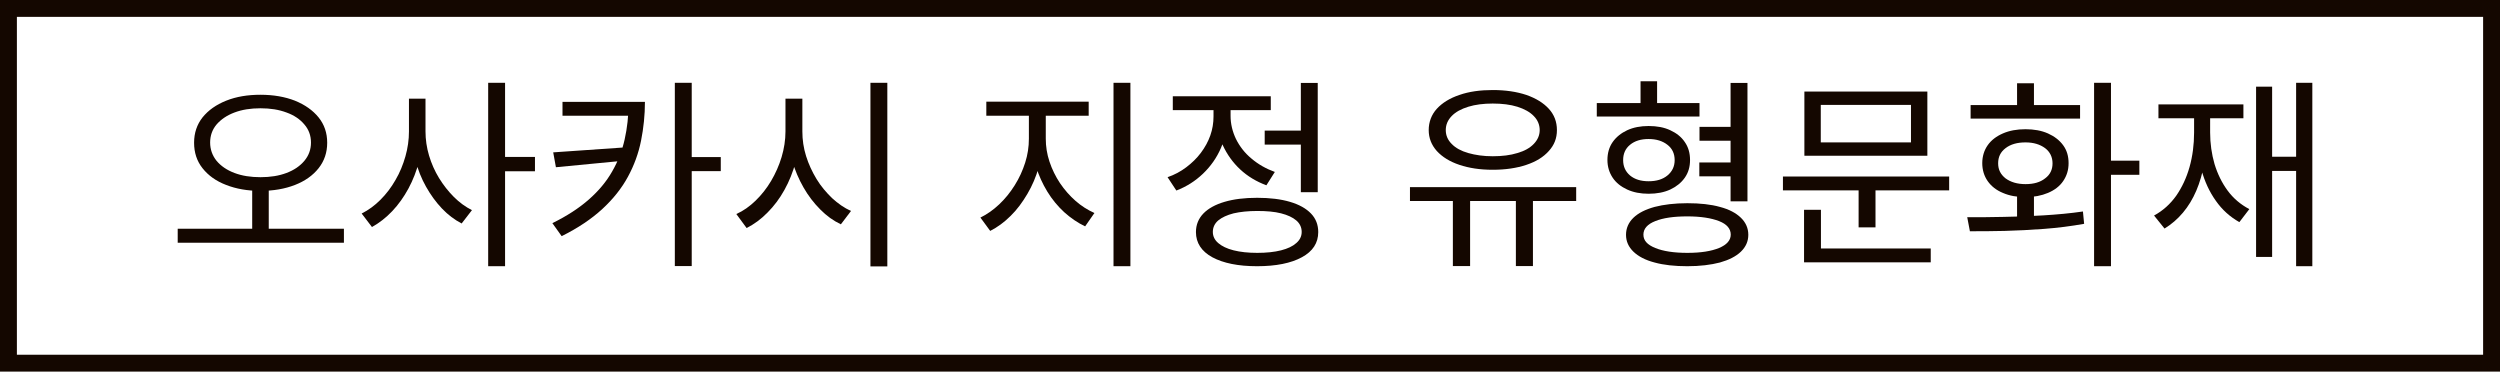
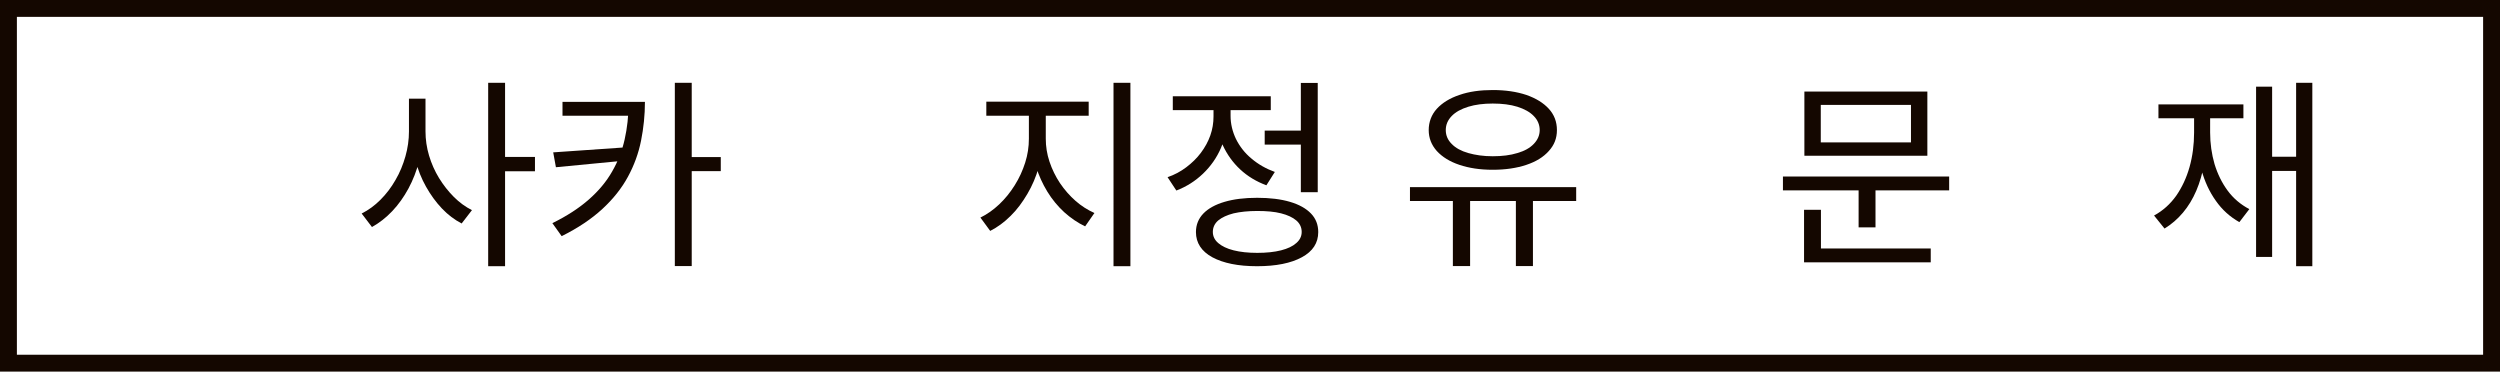
<svg xmlns="http://www.w3.org/2000/svg" id="_レイヤー_2" data-name="レイヤー 2" viewBox="0 0 148 22">
  <defs>
    <style>
      .cls-1 {
        fill: #140700;
        stroke-width: 0px;
      }
    </style>
  </defs>
  <g id="_レイヤー_1-2" data-name="レイヤー 1">
    <g>
-       <path class="cls-1" d="m10.52,13.54h9.84v.83h-9.84v-.83Zm4.9-7.93c.77,0,1.45.12,2.04.35.59.24,1.06.57,1.4.99.34.42.51.92.51,1.5s-.17,1.08-.51,1.51c-.34.43-.81.76-1.4.99-.59.23-1.27.35-2.04.35s-1.44-.12-2.03-.35c-.6-.23-1.06-.56-1.4-.99-.34-.43-.5-.93-.5-1.51s.17-1.08.5-1.5c.34-.42.8-.75,1.4-.99.6-.24,1.27-.35,2.03-.35Zm0,.8c-.58,0-1.09.08-1.54.25-.45.17-.8.41-1.06.71-.26.31-.38.67-.38,1.07s.13.77.38,1.08c.26.31.61.55,1.06.72.45.17.96.25,1.54.25s1.09-.08,1.54-.25c.45-.17.8-.41,1.06-.72.26-.31.39-.67.39-1.08s-.13-.77-.39-1.07c-.26-.31-.61-.55-1.06-.71-.45-.17-.96-.25-1.54-.25Zm-.49,4.62h.98v2.7h-.98v-2.7Z" />
      <path class="cls-1" d="m24.21,5.84h.82v1.94c0,.6-.07,1.19-.22,1.76-.15.58-.36,1.12-.63,1.62-.27.5-.59.95-.96,1.34-.37.39-.77.7-1.2.94l-.61-.8c.4-.2.77-.47,1.11-.81.34-.34.64-.73.89-1.17.26-.44.45-.91.59-1.4.14-.49.21-.99.21-1.48v-1.94Zm.18,0h.8v1.94c0,.48.07.96.21,1.43.14.47.34.92.59,1.33.26.42.55.79.88,1.12s.69.59,1.07.78l-.61.79c-.42-.22-.81-.51-1.17-.89s-.67-.81-.94-1.29c-.27-.48-.48-1-.62-1.56-.15-.56-.22-1.13-.22-1.71v-1.94Zm4.51-.94h1v10.86h-1V4.9Zm.77,4.39h2v.85h-2v-.85Z" />
      <path class="cls-1" d="m37.21,6.03h.97c0,.78-.08,1.55-.23,2.3-.15.75-.41,1.46-.78,2.14-.37.68-.87,1.31-1.51,1.9-.64.59-1.44,1.13-2.41,1.61l-.55-.77c.86-.42,1.58-.89,2.16-1.4s1.04-1.06,1.38-1.66c.34-.59.59-1.22.74-1.9.15-.67.23-1.38.23-2.11v-.11Zm-.14,2.69v.78l-4.16.4-.16-.88,4.32-.3Zm-3.77-2.69h4.51v.82h-4.51v-.82Zm6.65-1.13h1v10.85h-1V4.9Zm.73,4.4h1.99v.83h-1.99v-.83Z" />
-       <path class="cls-1" d="m46.5,5.84h.83v1.94c0,.62-.08,1.23-.23,1.82-.16.59-.38,1.14-.66,1.64-.28.51-.62.96-1,1.34-.38.39-.79.69-1.24.92l-.61-.83c.41-.18.79-.45,1.14-.79.35-.34.66-.73.92-1.17.26-.44.47-.91.62-1.41s.23-1.01.23-1.52v-1.94Zm.17,0h.83v1.94c0,.5.07.98.22,1.46.15.48.36.93.62,1.36s.58.8.92,1.13c.35.32.72.58,1.12.76l-.6.79c-.44-.21-.85-.5-1.22-.88-.38-.38-.71-.81-.99-1.3-.28-.49-.51-1.02-.67-1.58-.16-.57-.24-1.15-.24-1.75v-1.94Zm4.86-.94h1v10.87h-1V4.9Z" />
      <path class="cls-1" d="m60.91,6.46h.82v1.75c0,.58-.08,1.14-.24,1.7-.16.56-.38,1.08-.67,1.57s-.61.93-.99,1.3c-.38.38-.78.67-1.21.89l-.58-.79c.39-.19.76-.45,1.11-.78s.65-.7.92-1.13.47-.87.62-1.34c.15-.47.22-.94.22-1.42v-1.75Zm-2.52-.44h6.06v.83h-6.06v-.83Zm2.72.44h.8v1.75c0,.46.07.91.22,1.36.15.45.36.88.62,1.27.27.4.58.75.92,1.05s.72.54,1.12.72l-.55.79c-.44-.21-.85-.49-1.24-.84-.38-.35-.72-.76-1-1.22-.28-.46-.51-.96-.67-1.49-.16-.53-.24-1.08-.24-1.65v-1.75Zm4.81-1.56h1v10.86h-1V4.9Z" />
      <path class="cls-1" d="m71.84,6.01h.82v.88c0,.66-.13,1.29-.38,1.87-.25.58-.61,1.09-1.06,1.52-.46.44-.98.77-1.58,1l-.52-.79c.41-.14.78-.34,1.11-.59.33-.25.62-.53.86-.85.24-.32.43-.66.56-1.03s.19-.74.19-1.13v-.88Zm-2.41-.31h5.8v.82h-5.8v-.82Zm5,6.01c.75,0,1.4.08,1.94.24s.95.39,1.24.69c.29.3.43.67.43,1.1,0,.64-.32,1.14-.97,1.49-.64.35-1.53.53-2.65.53s-2-.18-2.65-.53c-.64-.35-.97-.85-.97-1.49,0-.43.15-.8.44-1.1.29-.3.71-.53,1.25-.69s1.18-.24,1.93-.24Zm0,.78c-.54,0-1.01.05-1.4.14-.39.1-.69.24-.91.42-.21.18-.32.41-.32.68,0,.26.11.48.32.66s.51.33.91.43.86.15,1.4.15,1.02-.05,1.41-.15.69-.24.9-.43c.21-.18.32-.4.32-.66,0-.27-.11-.5-.32-.68-.21-.18-.51-.32-.9-.42-.39-.1-.86-.14-1.41-.14Zm-2.4-6.48h.82v.86c0,.46.11.92.32,1.36.22.44.52.83.92,1.16.4.34.86.6,1.38.79l-.5.79c-.59-.22-1.11-.53-1.55-.94s-.78-.89-1.03-1.43-.37-1.12-.37-1.73v-.86Zm2.84,1.72h2.44v.83h-2.44v-.83Zm2.14-2.82h1v6.47h-1v-6.47Z" />
      <path class="cls-1" d="m83.47,11.08h9.84v.82h-9.84v-.82Zm4.9-5.75c.76,0,1.42.1,1.99.29.57.2,1.01.47,1.33.82.32.35.48.77.48,1.26s-.16.89-.48,1.24c-.32.36-.76.63-1.33.82-.57.19-1.23.29-1.99.29s-1.4-.1-1.97-.29c-.57-.19-1.02-.47-1.34-.82-.32-.36-.48-.77-.48-1.24s.16-.91.48-1.26c.32-.35.77-.63,1.34-.82.57-.2,1.23-.29,1.97-.29Zm0,.8c-.54,0-1.03.06-1.45.19s-.75.31-.98.55c-.23.24-.35.51-.35.83s.12.59.35.82c.23.24.56.42.98.54s.9.19,1.45.19,1.05-.06,1.46-.19c.42-.12.74-.3.97-.54.23-.24.35-.51.35-.82s-.12-.6-.35-.83c-.23-.24-.56-.42-.97-.55-.42-.13-.9-.19-1.46-.19Zm-2.36,5.48h1.02v4.14h-1.02v-4.14Zm3.73,0h1.01v4.14h-1.01v-4.14Z" />
-       <path class="cls-1" d="m94.53,6.1h6.08v.8h-6.08v-.8Zm3.07,1.36c.49,0,.92.08,1.28.25.37.17.66.4.86.7.21.3.31.65.31,1.06s-.1.75-.31,1.05-.5.53-.86.7c-.37.17-.8.25-1.28.25s-.9-.08-1.27-.25c-.37-.17-.66-.4-.86-.7s-.31-.65-.31-1.05.1-.76.31-1.06c.21-.3.5-.53.86-.7.37-.17.79-.25,1.27-.25Zm0,.77c-.46,0-.82.11-1.1.34s-.41.53-.41.91.14.68.41.91c.28.23.64.34,1.1.34s.83-.11,1.11-.34c.28-.23.43-.53.43-.91s-.14-.69-.43-.91c-.28-.22-.65-.34-1.11-.34Zm2.29,3.8c.75,0,1.4.07,1.93.22.54.14.95.36,1.24.64.29.28.44.62.44,1.01s-.15.72-.44,1c-.29.28-.71.49-1.24.64-.54.14-1.18.22-1.93.22s-1.4-.07-1.94-.22c-.54-.14-.96-.36-1.25-.64-.29-.28-.44-.61-.44-1s.15-.73.44-1.01c.29-.28.71-.49,1.25-.64.54-.14,1.19-.22,1.94-.22Zm-2.77-7.22h.98v1.85h-.98v-1.85Zm2.77,8c-.8,0-1.43.09-1.9.28-.46.18-.7.45-.7.8s.23.6.7.79c.46.19,1.1.29,1.9.29s1.42-.1,1.88-.29c.46-.19.69-.46.69-.79,0-.35-.23-.62-.69-.8-.46-.18-1.09-.28-1.88-.28Zm.71-3.19h2.21v.82h-2.21v-.82Zm.01-2.11h2.22v.82h-2.22v-.82Zm1.84-2.6h1v7.01h-1v-7.01Z" />
      <path class="cls-1" d="m105.55,10.45h9.84v.82h-9.84v-.82Zm1.25,1.97h1v2.57h-1v-2.57Zm0,2.29h7.5v.82h-7.5v-.82Zm.02-9.29h7.28v3.8h-7.28v-3.8Zm6.31.79h-5.34v2.22h5.34v-2.22Zm-3.1,4.75h1v2.5h-1v-2.5Z" />
-       <path class="cls-1" d="m116.62,13.7l-.16-.84c.66,0,1.37,0,2.14-.02.77-.01,1.56-.04,2.37-.09.81-.05,1.59-.12,2.34-.23l.07.73c-.78.14-1.57.24-2.37.3-.8.06-1.58.1-2.33.12-.75.02-1.44.02-2.07.02Zm.04-7.48h6.48v.8h-6.48v-.8Zm3.25,1.43c.5,0,.95.08,1.33.25.38.17.68.4.9.7s.32.65.32,1.06-.11.75-.32,1.06-.52.54-.9.7c-.38.16-.83.25-1.33.25s-.95-.08-1.34-.25c-.39-.16-.69-.4-.9-.7s-.32-.66-.32-1.06.11-.76.32-1.06.51-.53.9-.7c.39-.17.83-.25,1.34-.25Zm0,.78c-.49,0-.88.11-1.18.34s-.44.52-.44.9.15.66.44.89c.3.22.69.34,1.18.34s.87-.11,1.16-.34c.3-.22.44-.52.44-.89s-.15-.68-.44-.9c-.3-.22-.68-.34-1.16-.34Zm-.5-3.5h1v1.82h-1v-1.82Zm0,6.44h1v1.76h-1v-1.76Zm4.56-6.47h1v10.86h-1V4.9Zm.68,4.61h2v.84h-2v-.84Z" />
      <path class="cls-1" d="m129.88,6.58h.77v1.26c0,.64-.05,1.25-.16,1.84s-.26,1.12-.47,1.61c-.21.49-.47.92-.79,1.3s-.68.69-1.09.94l-.62-.77c.53-.29.96-.68,1.31-1.17.34-.49.61-1.06.79-1.7.18-.64.27-1.32.27-2.05v-1.26Zm-2.1-.4h5.03v.82h-5.03v-.82Zm2.28.4h.78v1.26c0,.66.09,1.28.26,1.87.18.59.44,1.12.78,1.58.34.46.77.82,1.28,1.09l-.59.77c-.55-.31-1.02-.73-1.39-1.26-.38-.53-.66-1.14-.85-1.82-.19-.69-.28-1.43-.28-2.22v-1.26Zm3.5-1.45h.95v10.08h-.95V5.13Zm.65,4.15h2.09v.84h-2.09v-.84Zm1.72-4.38h.96v10.86h-.96V4.9Z" />
    </g>
    <path class="cls-1" d="m147,1v20H1V1h146m1-1H0v22h148V0h0Z" />
  </g>
</svg>